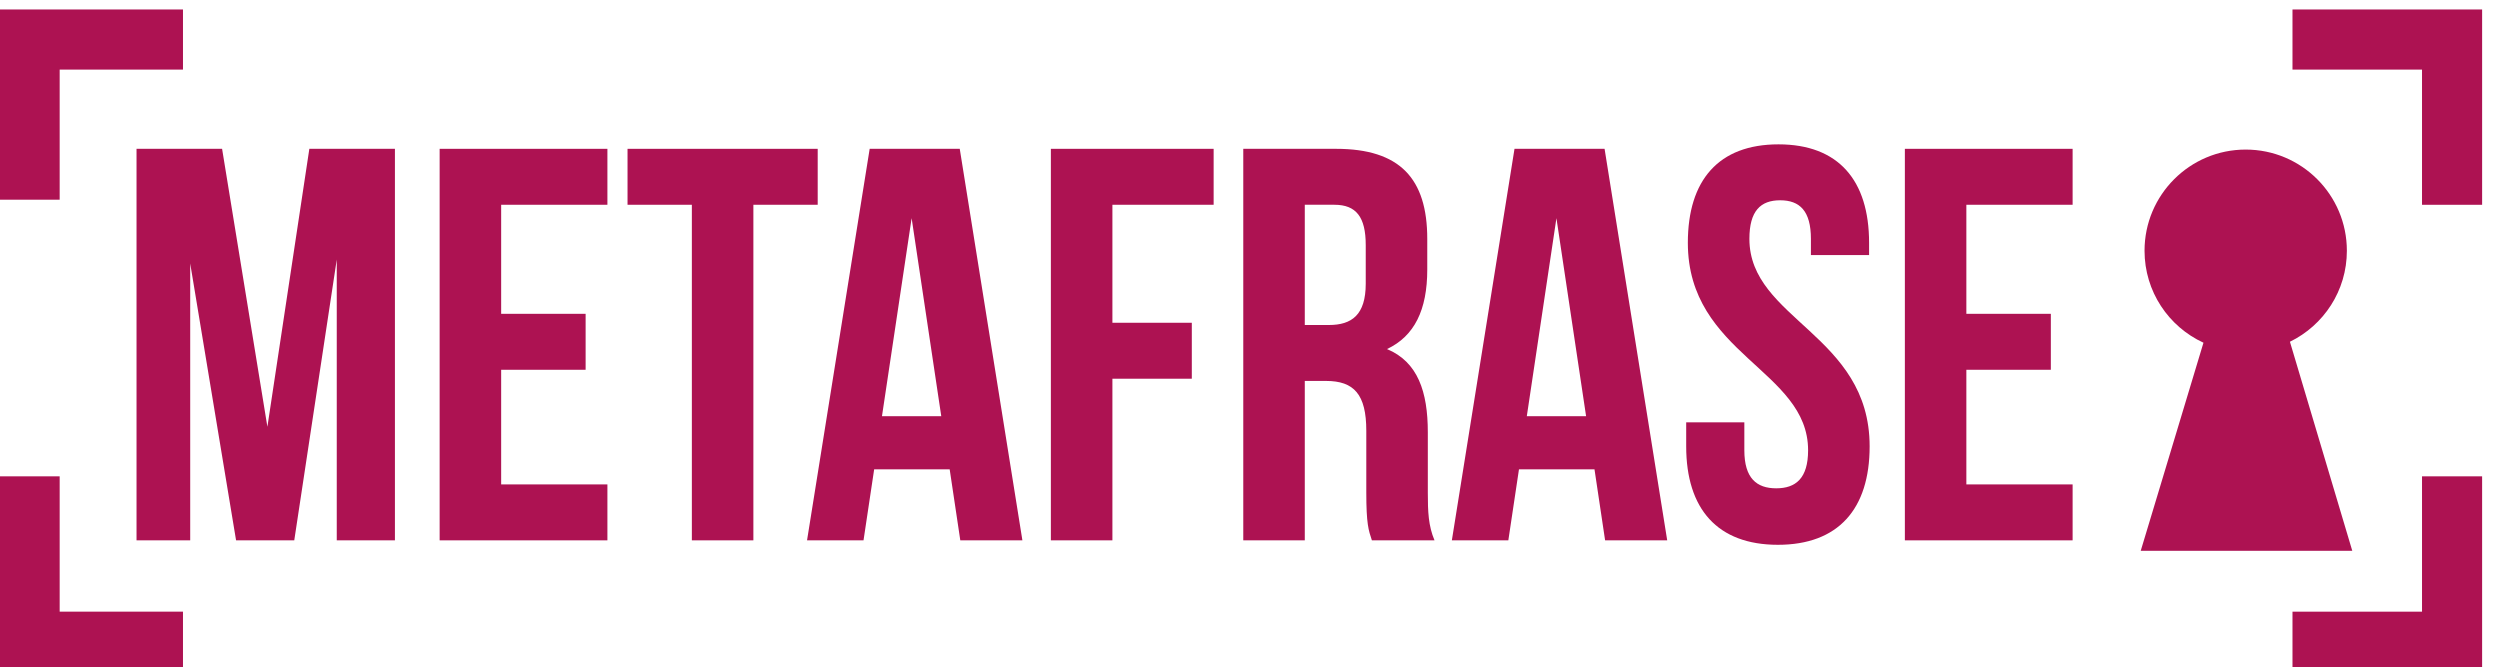
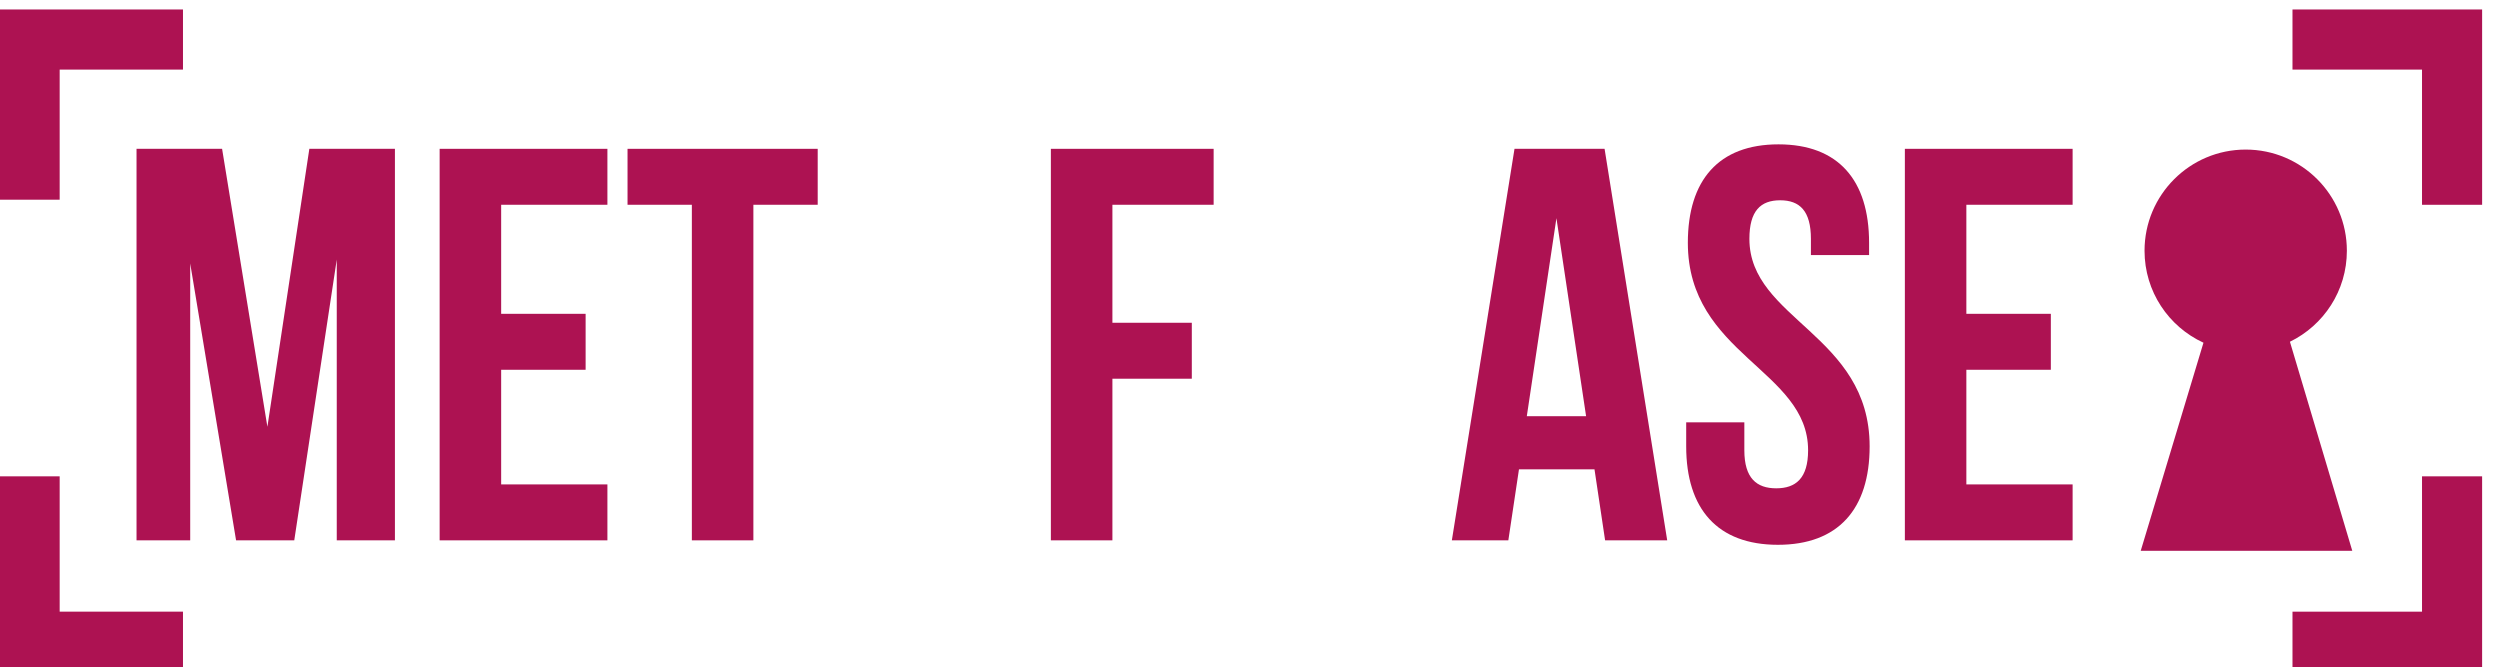
<svg xmlns="http://www.w3.org/2000/svg" xmlns:ns1="http://www.inkscape.org/namespaces/inkscape" xmlns:ns2="http://sodipodi.sourceforge.net/DTD/sodipodi-0.dtd" width="158.75mm" height="42.356mm" viewBox="0 0 158.75 42.356" id="svg8" ns1:version="1.0.2-2 (e86c870879, 2021-01-15)" ns2:docname="logo-metafrase.svg">
  <defs id="defs2">
    <clipPath id="clipPath849">
      <path d="M 0,1556.22 H 2383.939 V 0 H 0 Z" id="path847" />
    </clipPath>
    <clipPath id="clipPath917">
      <path d="M 0,1556.22 H 2383.939 V 0 H 0 Z" id="path915" />
    </clipPath>
    <pattern id="EMFhbasepattern" patternUnits="userSpaceOnUse" width="6" height="6" x="0" y="0" />
  </defs>
  <g ns1:label="Capa 1" ns1:groupmode="layer" id="layer1" transform="translate(25.77,-107.408)">
    <g id="g843" transform="matrix(0.069,0,0,-0.069,-29.844,192.117)" style="fill:#ad1252;fill-opacity:1;stroke:none">
      <g id="g845" clip-path="url(#clipPath849)" style="fill:#ad1252;fill-opacity:1;stroke:none">
        <g id="g851" transform="translate(2167.019,911.212)" style="fill:#ad1252;fill-opacity:1;stroke:none">
          <path d="m 0,0 56.807,-190.459 h -194.699 l 57.706,191.38 0.011,0.155 c -31.99,14.729 -54.202,47.08 -54.202,84.62 0,51.421 41.685,93.107 93.085,93.107 51.442,0 93.117,-41.686 93.117,-93.107 C 51.825,48.88 30.45,17.045 -0.578,1.955 Z" style="fill:#ad1252;fill-opacity:1;fill-rule:nonzero;stroke:none" id="path853" />
        </g>
        <g id="g855" transform="translate(305.124,834.893)" style="fill:#ad1252;fill-opacity:1;stroke:none">
          <path d="m 0,0 38.605,255.814 h 78.76 V -104.497 H 63.834 v 258.389 l -39.11,-258.389 h -53.551 l -42.212,254.792 v -254.792 h -49.396 v 360.311 h 78.74 z" style="fill:#ad1252;fill-opacity:1;fill-rule:nonzero;stroke:none" id="path857" />
        </g>
        <g id="g859" transform="translate(520.256,938.86)" style="fill:#ad1252;fill-opacity:1;stroke:none">
          <path d="M 0,0 H 77.726 V -51.492 H 0 v -105.499 h 97.778 v -51.474 H -56.621 V 151.847 H 97.778 V 100.362 H 0 Z" style="fill:#ad1252;fill-opacity:1;fill-rule:nonzero;stroke:none" id="path861" />
        </g>
        <g id="g863" transform="translate(636.556,1090.707)" style="fill:#ad1252;fill-opacity:1;stroke:none">
          <path d="M 0,0 H 175.008 V -51.484 H 115.814 V -360.312 H 59.194 V -51.484 H 0 Z" style="fill:#ad1252;fill-opacity:1;fill-rule:nonzero;stroke:none" id="path865" />
        </g>
        <g id="g867" transform="translate(870.717,844.66)" style="fill:#ad1252;fill-opacity:1;stroke:none">
-           <path d="M 0,0 H 54.564 L 27.297,182.223 Z M 129.23,-114.265 H 72.083 L 62.305,-48.89 H -7.184 l -9.798,-65.375 h -51.979 l 57.643,360.312 h 82.894 z" style="fill:#ad1252;fill-opacity:1;fill-rule:nonzero;stroke:none" id="path869" />
-         </g>
+           </g>
        <g id="g871" transform="translate(1082.779,930.634)" style="fill:#ad1252;fill-opacity:1;stroke:none">
          <path d="M 0,0 H 73.075 V -51.493 H 0 V -200.238 H -56.631 V 160.073 H 93.157 V 108.589 H 0 Z" style="fill:#ad1252;fill-opacity:1;fill-rule:nonzero;stroke:none" id="path873" />
        </g>
        <g id="g875" transform="translate(1259.824,1039.223)" style="fill:#ad1252;fill-opacity:1;stroke:none">
-           <path d="m 0,0 v -110.656 h 22.118 c 21.117,0 33.975,9.252 33.975,38.078 v 35.515 C 56.093,-11.327 47.338,0 27.256,0 Z m 61.757,-308.827 c -3.08,9.271 -5.148,14.926 -5.148,44.269 v 56.61 c 0,33.468 -11.306,45.82 -37.044,45.82 H 0 V -308.827 H -56.61 V 51.484 h 85.416 c 58.667,0 83.907,-27.287 83.907,-82.863 V -59.71 c 0,-37.054 -11.834,-61.25 -37.055,-73.075 28.321,-11.835 37.571,-39.121 37.571,-76.702 v -55.577 c 0,-17.52 0.517,-30.387 6.16,-43.763 z" style="fill:#ad1252;fill-opacity:1;fill-rule:nonzero;stroke:none" id="path877" />
-         </g>
+           </g>
        <g id="g879" transform="translate(1464.154,844.66)" style="fill:#ad1252;fill-opacity:1;stroke:none">
          <path d="M 0,0 H 54.553 L 27.256,182.223 Z M 129.199,-114.265 H 72.053 L 62.284,-48.89 H -7.215 l -9.788,-65.375 h -51.979 l 57.655,360.312 h 82.893 z" style="fill:#ad1252;fill-opacity:1;fill-rule:nonzero;stroke:none" id="path881" />
        </g>
        <g id="g883" transform="translate(1695.763,1094.82)" style="fill:#ad1252;fill-opacity:1;stroke:none">
          <path d="m 0,0 c 55.08,0 83.38,-32.95 83.38,-90.594 v -11.318 H 29.85 v 14.935 c 0,25.716 -10.295,35.504 -28.321,35.504 -18.005,0 -28.3,-9.788 -28.3,-35.504 0,-74.139 110.657,-88.009 110.657,-190.966 0,-57.643 -28.806,-90.584 -84.414,-90.584 -55.597,0 -84.403,32.941 -84.403,90.584 v 22.119 h 53.51 v -25.727 c 0,-25.747 11.349,-34.997 29.342,-34.997 18.026,0 29.335,9.25 29.335,34.997 0,74.099 -110.667,88.021 -110.667,190.957 C -83.411,-32.95 -55.102,0 0,0" style="fill:#ad1252;fill-opacity:1;fill-rule:nonzero;stroke:none" id="path885" />
        </g>
        <g id="g887" transform="translate(1868.662,938.86)" style="fill:#ad1252;fill-opacity:1;stroke:none">
          <path d="M 0,0 H 77.747 V -51.492 H 0 v -105.499 h 97.787 v -51.474 H -56.59 V 151.847 H 97.787 V 100.362 H 0 Z" style="fill:#ad1252;fill-opacity:1;fill-rule:nonzero;stroke:none" id="path889" />
        </g>
        <g id="g891" transform="translate(58.643,1043.886)" style="fill:#ad1252;fill-opacity:1;stroke:none">
          <path d="M 0,0 V 175.059 H 168.796 V 119.73 H 55.308 V 0 Z" style="fill:#ad1252;fill-opacity:1;fill-rule:nonzero;stroke:none" id="path893" />
        </g>
        <g id="g895" transform="translate(58.643,609.455)" style="fill:#ad1252;fill-opacity:1;stroke:none">
          <path d="M 0,0 V 179.846 H 55.308 V 55.318 H 168.796 V 0 Z" style="fill:#ad1252;fill-opacity:1;fill-rule:nonzero;stroke:none" id="path897" />
        </g>
        <g id="g899" transform="translate(2168.797,609.477)" style="fill:#ad1252;fill-opacity:1;stroke:none">
          <path d="m 0,0 v 55.297 h 119.203 v 124.527 h 55.309 V 0 Z" style="fill:#ad1252;fill-opacity:1;fill-rule:nonzero;stroke:none" id="path901" />
        </g>
        <g id="g903" transform="translate(2288,1039.202)" style="fill:#ad1252;fill-opacity:1;stroke:none">
          <path d="m 0,0 v 124.414 h -119.203 v 55.329 H 55.309 V 0 Z" style="fill:#ad1252;fill-opacity:1;fill-rule:nonzero;stroke:none" id="path905" />
        </g>
      </g>
    </g>
  </g>
</svg>